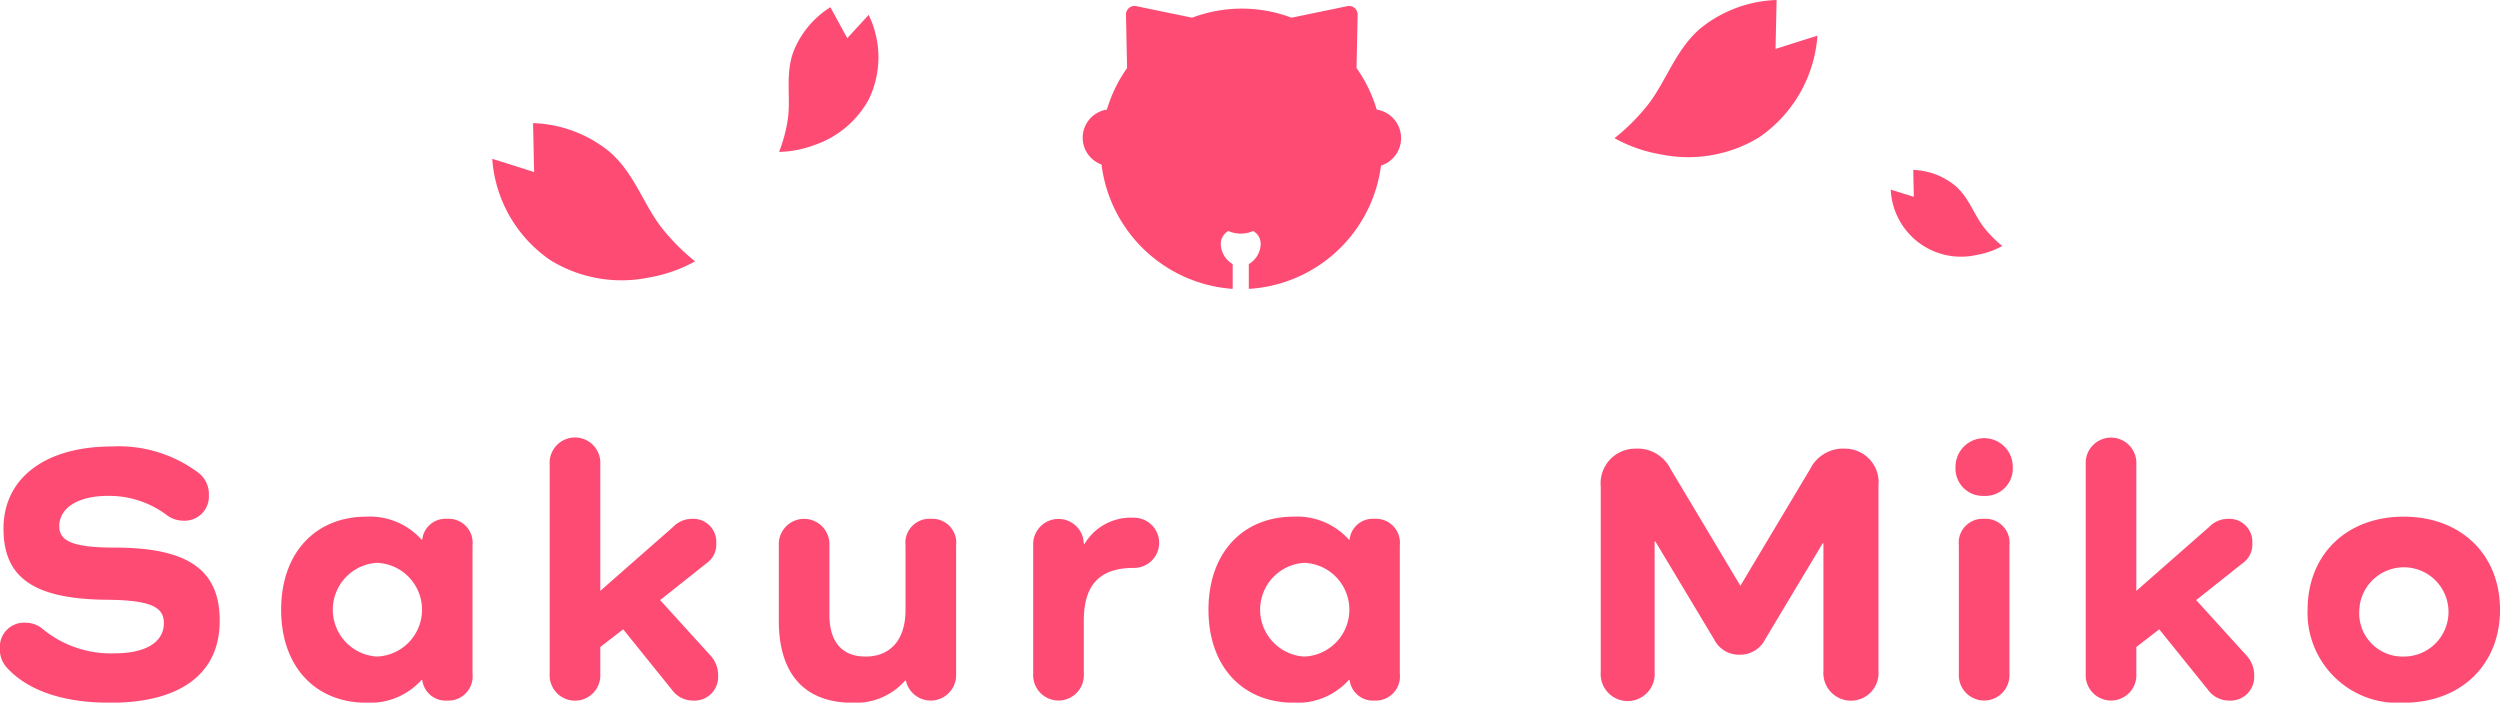
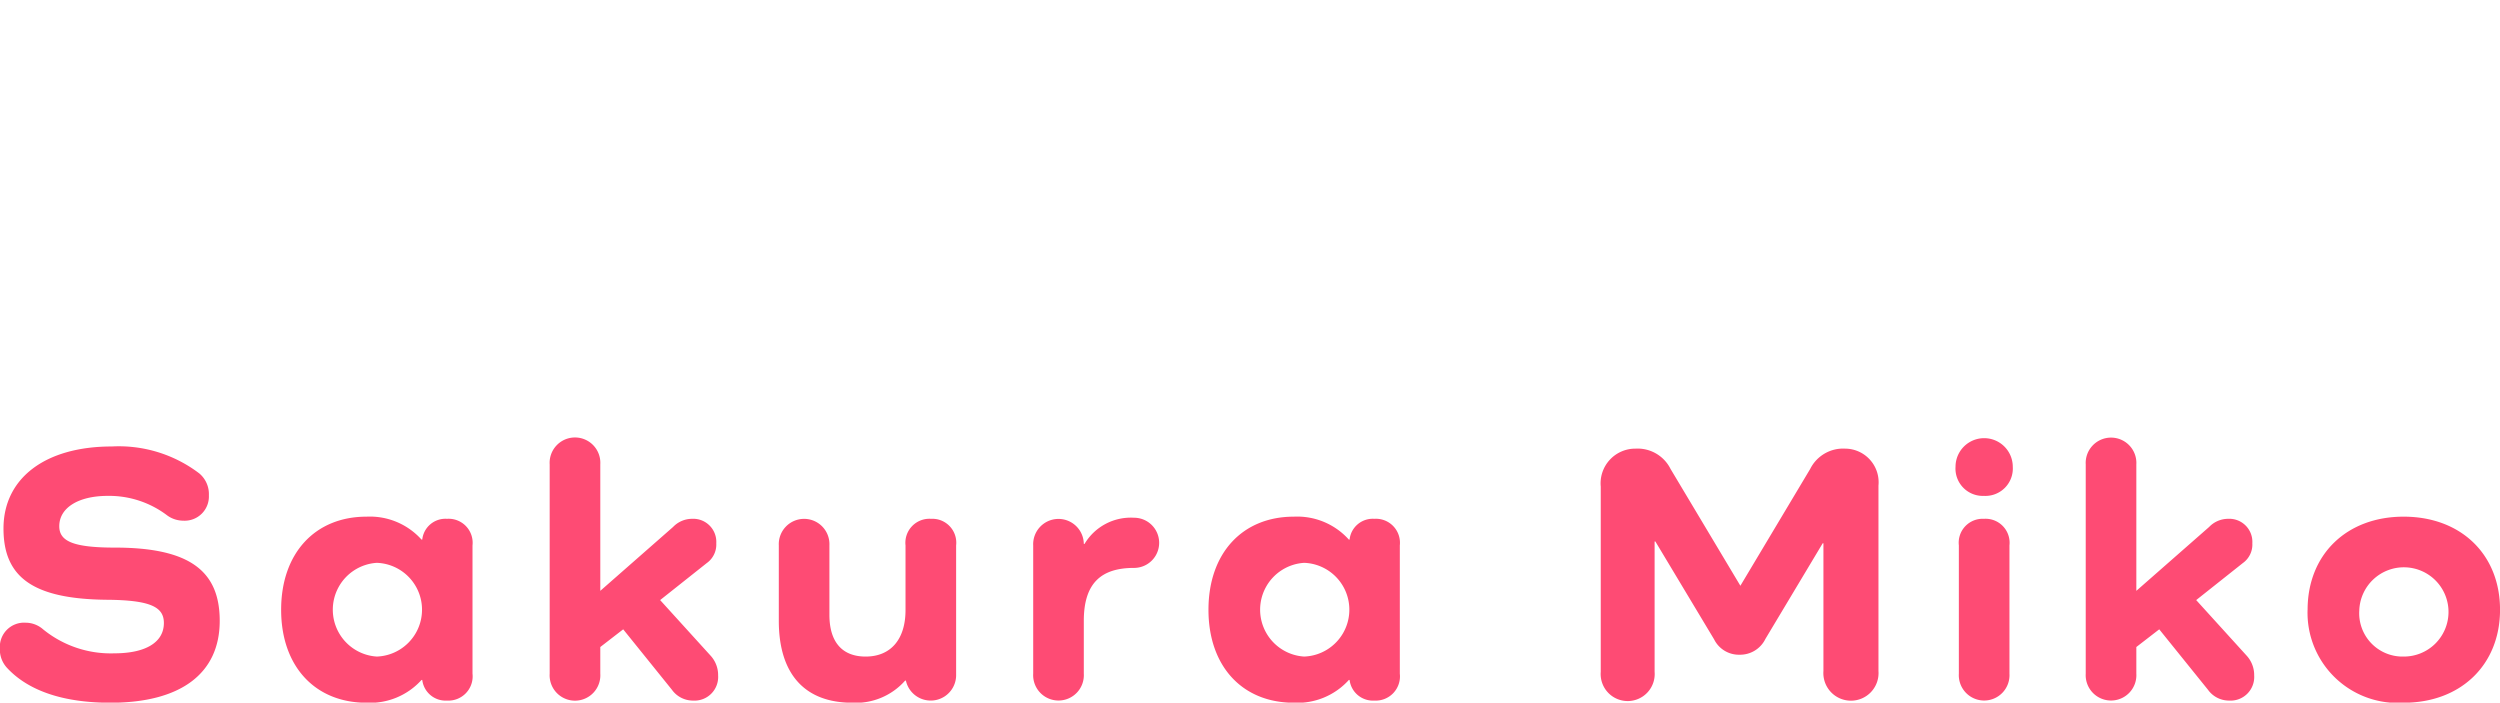
<svg xmlns="http://www.w3.org/2000/svg" id="txt_profile_sakura-miko.svg" width="162.437" height="45.65" viewBox="0 0 162.437 45.65">
  <defs>
    <style>
      .cls-1 {
        fill: #fe4b74;
        fill-rule: evenodd;
      }
    </style>
  </defs>
-   <path id="suzu" class="cls-1" d="M756.7,1882.73a9.213,9.213,0,0,1-8.591,8.01v-1.61a1.566,1.566,0,0,0,.769-1.24,0.945,0.945,0,0,0-.489-0.91,1.984,1.984,0,0,1-1.607,0,0.941,0.941,0,0,0-.489.91,1.563,1.563,0,0,0,.769,1.24v1.61a9.238,9.238,0,0,1-8.521-8.08,1.85,1.85,0,0,1,.349-3.57,9.193,9.193,0,0,1,1.311-2.7l-0.072-3.46a0.556,0.556,0,0,1,.673-0.56l3.623,0.75a9.135,9.135,0,0,1,6.46,0l3.624-.75a0.556,0.556,0,0,1,.672.56l-0.071,3.46a9.243,9.243,0,0,1,1.311,2.7A1.876,1.876,0,0,1,756.7,1882.73Zm15.174-1.78a9.456,9.456,0,0,0,3,1.05,8.859,8.859,0,0,0,6.382-1.1,8.748,8.748,0,0,0,3.8-6.61c-0.907.28-1.814,0.57-2.721,0.86q0.034-1.59.068-3.18a8.293,8.293,0,0,0-4.968,1.86c-1.641,1.42-2.212,3.47-3.444,5.01A13.373,13.373,0,0,1,771.87,1880.95Zm-59.74,8a9.456,9.456,0,0,1-3,1.05,8.812,8.812,0,0,1-6.382-1.11,8.712,8.712,0,0,1-3.8-6.6c0.907,0.28,1.814.57,2.721,0.86q-0.034-1.59-.068-3.18a8.293,8.293,0,0,1,4.968,1.86c1.641,1.42,2.212,3.47,3.444,5.01A13.808,13.808,0,0,0,712.13,1888.95Zm84.935-1a5.135,5.135,0,0,1-1.649.58,4.568,4.568,0,0,1-5.6-4.24c0.5,0.16,1,.31,1.5.47-0.013-.58-0.025-1.17-0.037-1.75a4.573,4.573,0,0,1,2.732,1.03c0.9,0.78,1.216,1.9,1.894,2.75A7.448,7.448,0,0,0,797.065,1887.95Zm-79.475-6.11a6.878,6.878,0,0,0,2.244-.43,6.342,6.342,0,0,0,3.583-2.99,6.267,6.267,0,0,0-.012-5.48c-0.462.5-.925,1.01-1.387,1.51l-1.1-2.01a5.98,5.98,0,0,0-2.426,2.96c-0.513,1.47-.132,2.95-0.345,4.36A9.976,9.976,0,0,1,717.59,1881.84Z" transform="translate(-666.969 -1871.97)" />
  <path id="Sakura_Miko" data-name="Sakura Miko" class="cls-1" d="M670.82,1906.16c0-1.2,1.248-1.97,3.144-1.97a6.234,6.234,0,0,1,3.817,1.23,1.77,1.77,0,0,0,1.08.38,1.576,1.576,0,0,0,1.68-1.65,1.753,1.753,0,0,0-.624-1.42,8.628,8.628,0,0,0-5.689-1.75c-4.32,0-7.032,2.06-7.032,5.33,0,3.12,1.848,4.58,6.7,4.63,2.88,0.02,3.721.48,3.721,1.51,0,1.25-1.176,1.97-3.217,1.97a6.956,6.956,0,0,1-4.632-1.56,1.724,1.724,0,0,0-1.128-.43,1.576,1.576,0,0,0-1.68,1.65,1.767,1.767,0,0,0,.48,1.3c1.392,1.49,3.672,2.25,6.7,2.25,4.561,0,7.105-1.89,7.105-5.32,0-3.22-1.92-4.76-6.817-4.76C671.684,1907.55,670.82,1907.12,670.82,1906.16Zm25.193-.48a1.513,1.513,0,0,0-1.608,1.35h-0.048a4.507,4.507,0,0,0-3.576-1.49c-3.336,0-5.545,2.37-5.545,6.05s2.209,6.04,5.545,6.04a4.5,4.5,0,0,0,3.576-1.48h0.048a1.528,1.528,0,0,0,1.608,1.34,1.577,1.577,0,0,0,1.657-1.75v-8.33A1.561,1.561,0,0,0,696.013,1905.68Zm-4.56,8.95a3.051,3.051,0,0,1,0-6.09A3.047,3.047,0,0,1,691.453,1914.63Zm18.408-3.67,3.024-2.4a1.48,1.48,0,0,0,.624-1.29,1.5,1.5,0,0,0-1.584-1.59,1.716,1.716,0,0,0-1.224.53l-4.728,4.15v-8.21a1.648,1.648,0,1,0-3.289,0v13.59a1.648,1.648,0,1,0,3.289,0v-1.73l1.488-1.15,3.168,3.93a1.677,1.677,0,0,0,1.368.7,1.537,1.537,0,0,0,1.632-1.63,1.868,1.868,0,0,0-.5-1.3Zm17.6-5.28a1.561,1.561,0,0,0-1.656,1.73v4.2c0,1.9-.96,3.02-2.592,3.02-1.537,0-2.353-.96-2.353-2.71v-4.51a1.646,1.646,0,1,0-3.288,0v4.9c0,3.45,1.68,5.32,4.776,5.32a4.267,4.267,0,0,0,3.433-1.44h0.048a1.651,1.651,0,0,0,3.264-.33v-8.45A1.555,1.555,0,0,0,727.463,1905.68Zm13.193-.07a3.5,3.5,0,0,0-3.217,1.7h-0.048a1.645,1.645,0,1,0-3.288.1v8.33a1.647,1.647,0,1,0,3.288,0v-3.43c0-2.5,1.176-3.44,3.265-3.44A1.63,1.63,0,1,0,740.656,1905.61Zm15.612,0.07a1.513,1.513,0,0,0-1.608,1.35h-0.048a4.509,4.509,0,0,0-3.577-1.49c-3.336,0-5.544,2.37-5.544,6.05s2.208,6.04,5.544,6.04a4.5,4.5,0,0,0,3.577-1.48h0.048a1.528,1.528,0,0,0,1.608,1.34,1.576,1.576,0,0,0,1.656-1.75v-8.33A1.561,1.561,0,0,0,756.268,1905.68Zm-4.561,8.95a3.051,3.051,0,0,1,0-6.09A3.047,3.047,0,0,1,751.707,1914.63Zm35.161-13.51a2.392,2.392,0,0,0-2.28,1.32l-4.536,7.59-4.537-7.59a2.392,2.392,0,0,0-2.28-1.32,2.255,2.255,0,0,0-2.256,2.47v12.03a1.756,1.756,0,1,0,3.5,0v-8.47h0.048l3.817,6.36a1.794,1.794,0,0,0,1.656,1,1.829,1.829,0,0,0,1.68-1.03l3.72-6.21h0.048v8.3a1.793,1.793,0,1,0,3.576,0v-12.05A2.185,2.185,0,0,0,786.868,1901.12Zm9.011,3.07a1.782,1.782,0,0,0,1.872-1.89,1.86,1.86,0,0,0-3.72,0A1.776,1.776,0,0,0,795.879,1904.19Zm0,1.49a1.555,1.555,0,0,0-1.632,1.73v8.33a1.647,1.647,0,1,0,3.288,0v-8.33A1.561,1.561,0,0,0,795.879,1905.68Zm13.789,5.28,3.024-2.4a1.48,1.48,0,0,0,.624-1.29,1.5,1.5,0,0,0-1.584-1.59,1.716,1.716,0,0,0-1.224.53l-4.729,4.15v-8.21a1.647,1.647,0,1,0-3.288,0v13.59a1.647,1.647,0,1,0,3.288,0v-1.73l1.488-1.15,3.169,3.93a1.677,1.677,0,0,0,1.368.7,1.537,1.537,0,0,0,1.632-1.63,1.868,1.868,0,0,0-.5-1.3Zm7.237,0.63a5.858,5.858,0,0,0,6.241,6.04c3.72,0,6.264-2.47,6.264-6.04,0-3.6-2.544-6.05-6.264-6.05C819.449,1905.54,816.905,1907.99,816.905,1911.59Zm3.361,0a2.9,2.9,0,1,1,2.88,3.04A2.817,2.817,0,0,1,820.266,1911.59Z" transform="translate(-666.969 -1871.97)" />
</svg>